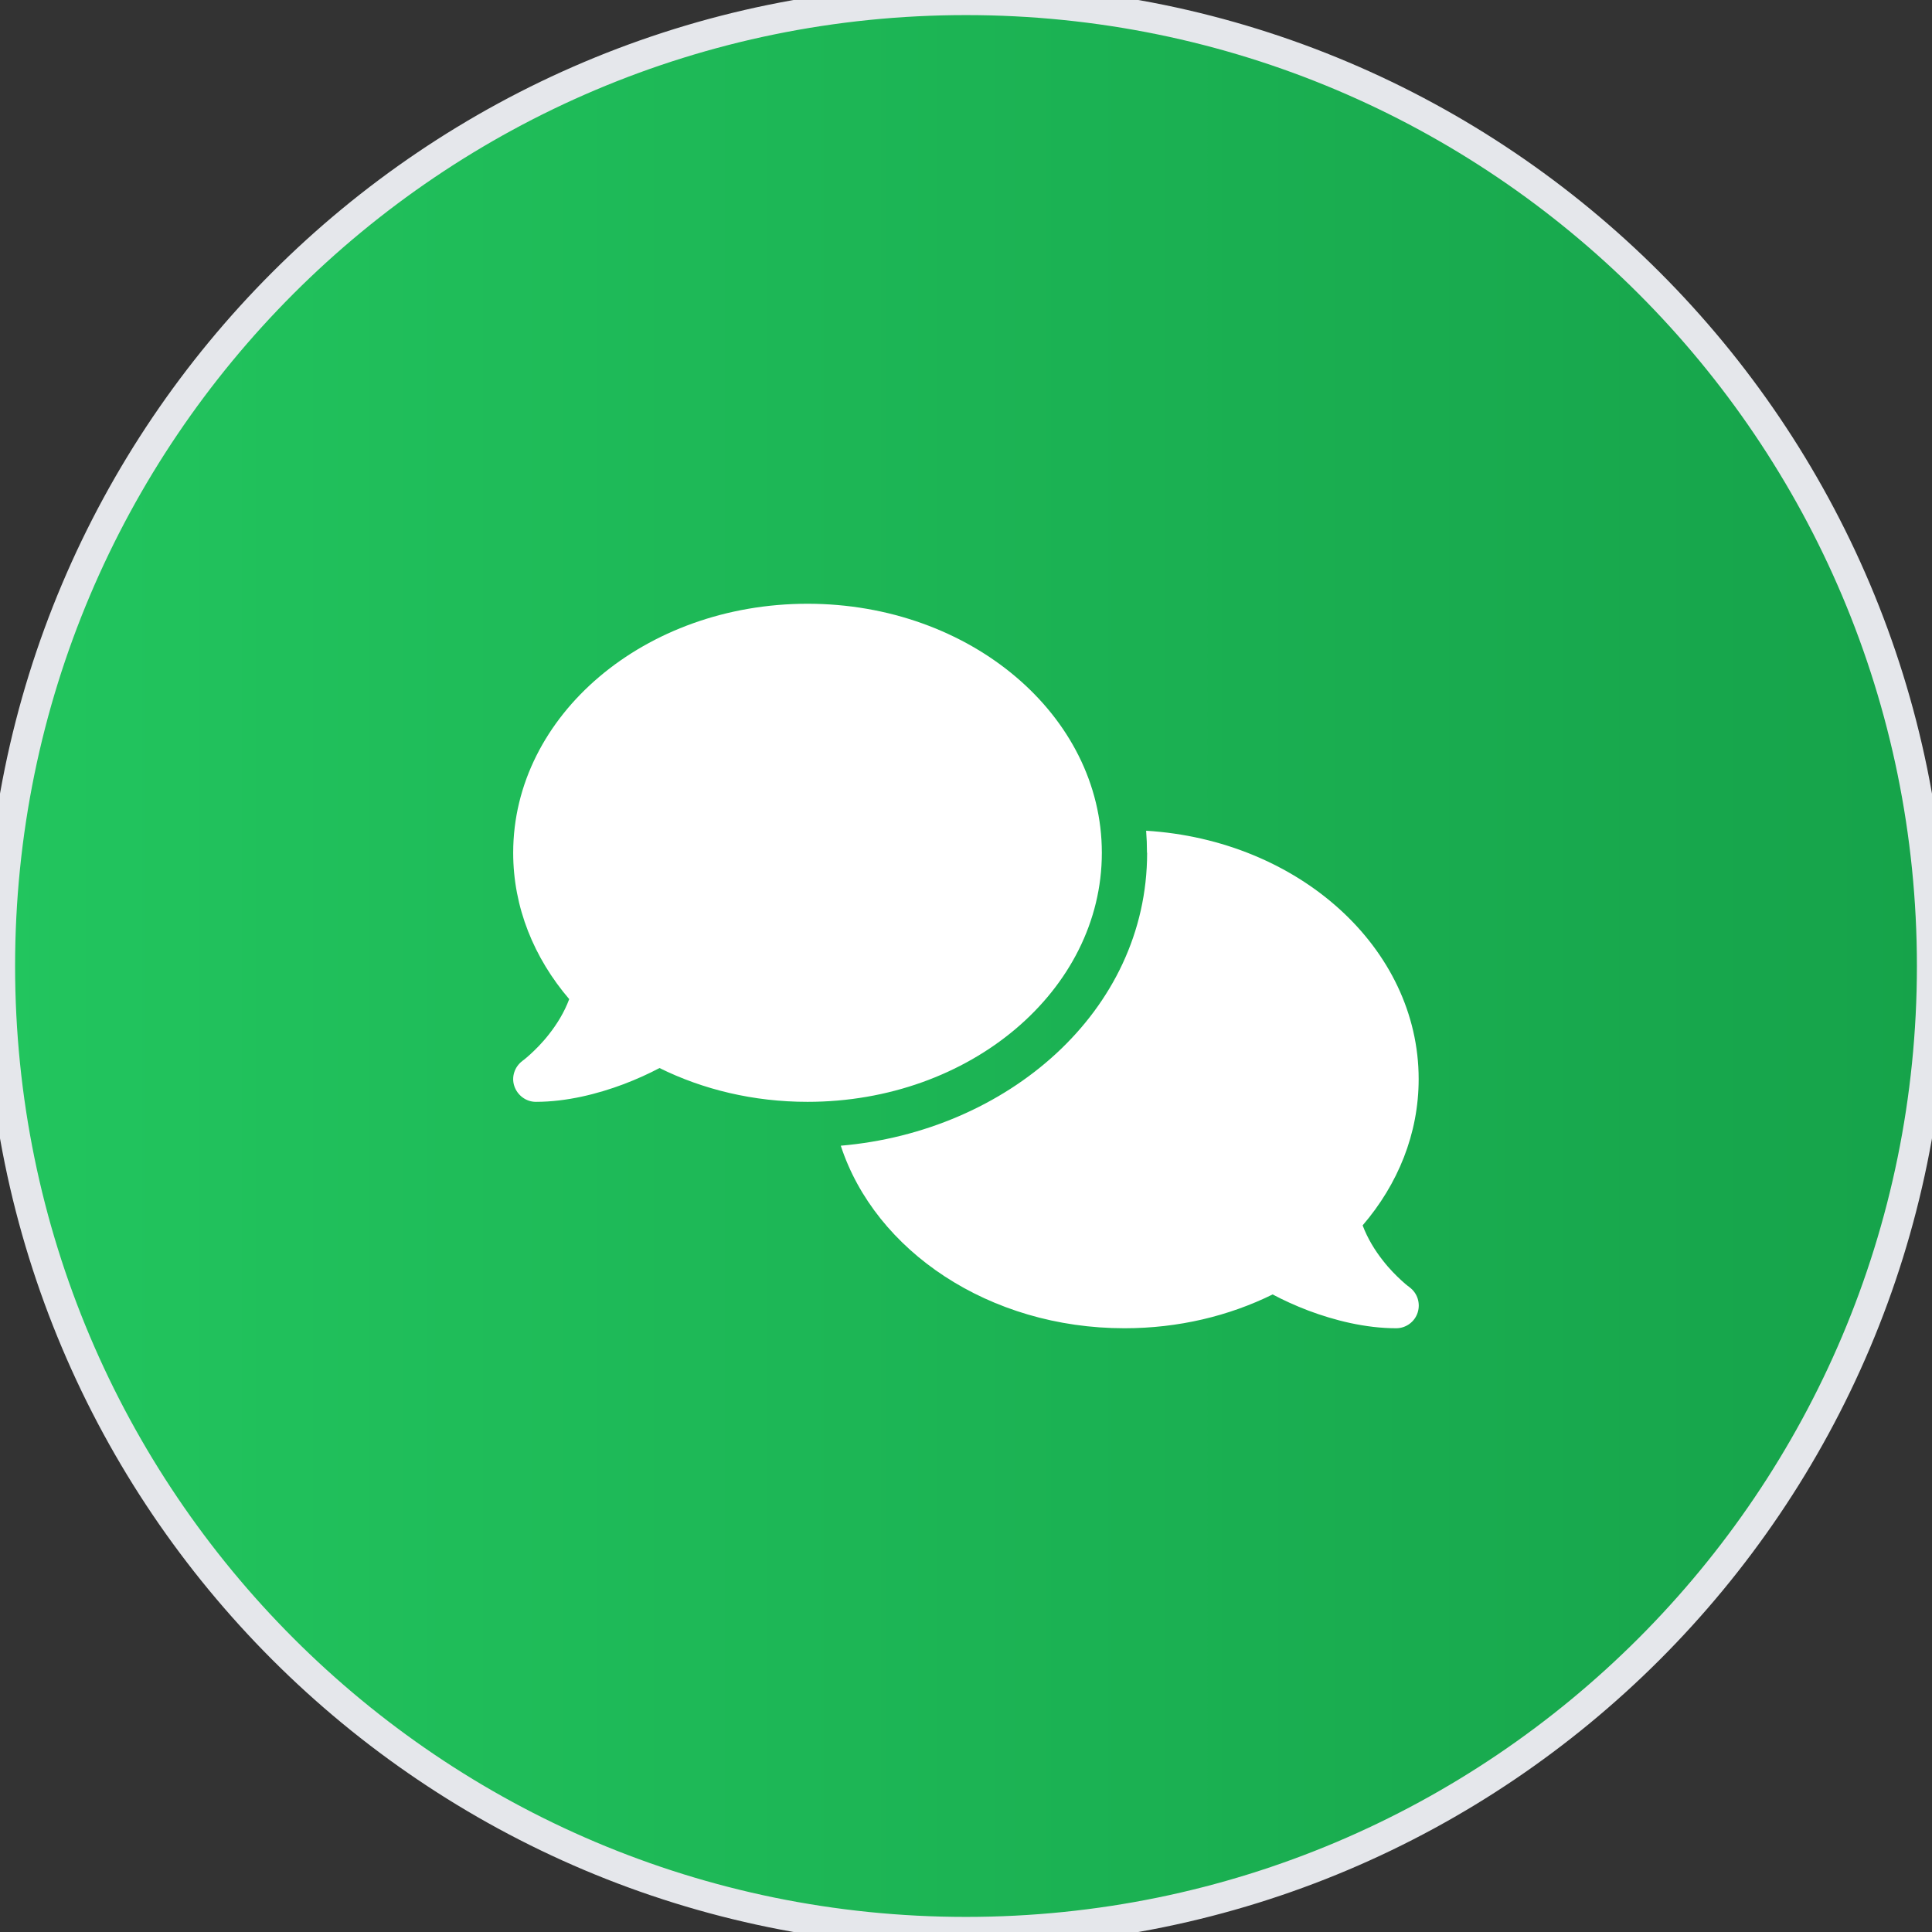
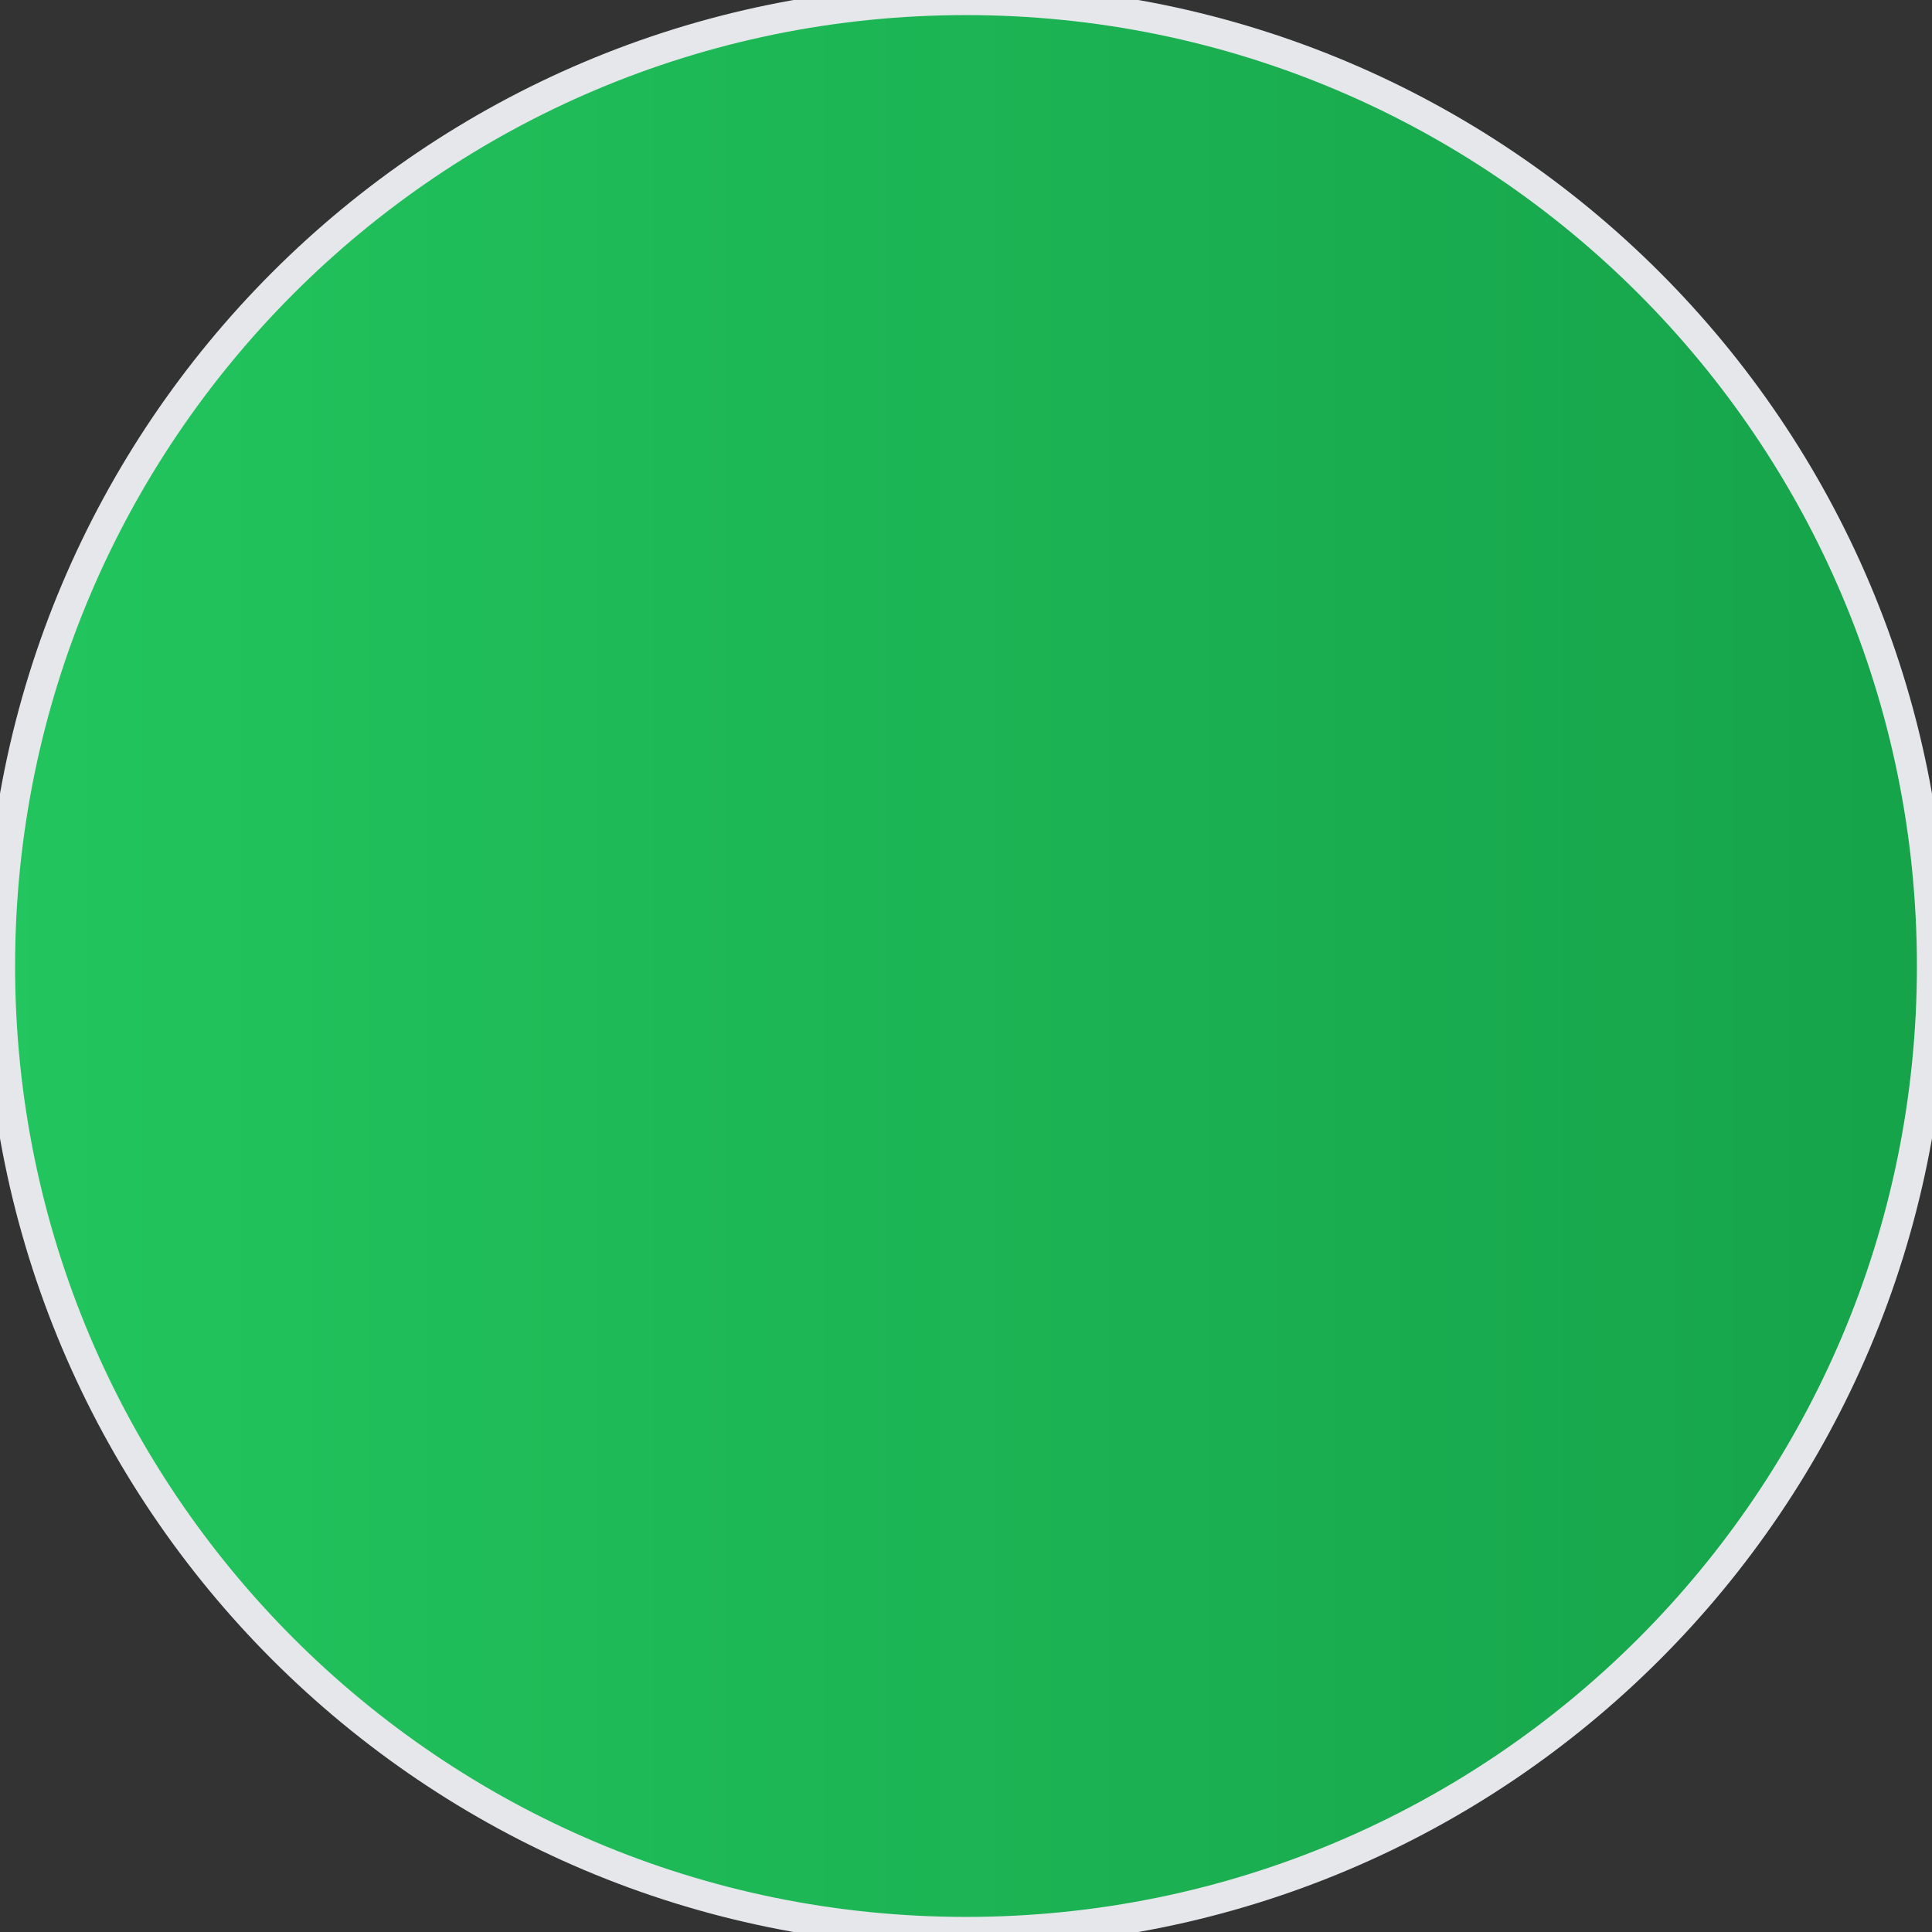
<svg xmlns="http://www.w3.org/2000/svg" width="64" height="64" viewBox="0 0 64 64" fill="none">
  <rect x="0" y="0" width="64" height="64" fill="#333333" stroke="none" />
  <path d="M32 0C49.673 0 64 14.327 64 32C64 49.673 49.673 64 32 64C14.327 64 0 49.673 0 32C0 14.327 14.327 0 32 0Z" fill="url(#paint0_linear_1_1028)" />
-   <path d="M32 0C49.673 0 64 14.327 64 32C64 49.673 49.673 64 32 64C14.327 64 0 49.673 0 32C0 14.327 14.327 0 32 0Z" stroke="#E5E7EB" />
+   <path d="M32 0C49.673 0 64 14.327 64 32C64 49.673 49.673 64 32 64C14.327 64 0 49.673 0 32C0 14.327 14.327 0 32 0" stroke="#E5E7EB" />
  <g clip-path="url(#clip0_1_1028)">
    <g clip-path="url(#clip1_1_1028)">
-       <path d="M26.75 36.5C32.136 36.5 36.5 32.806 36.5 28.25C36.5 23.694 32.136 20 26.75 20C21.364 20 17 23.694 17 28.25C17 30.059 17.689 31.733 18.856 33.097C18.692 33.538 18.448 33.927 18.191 34.255C17.966 34.545 17.736 34.77 17.567 34.925C17.483 35 17.413 35.061 17.366 35.098C17.342 35.117 17.323 35.131 17.314 35.136L17.305 35.145C17.047 35.337 16.934 35.675 17.038 35.98C17.141 36.284 17.427 36.5 17.75 36.5C18.772 36.5 19.803 36.237 20.661 35.914C21.092 35.75 21.495 35.567 21.847 35.38C23.286 36.092 24.959 36.5 26.75 36.5ZM38 28.25C38 33.514 33.355 37.48 27.852 37.953C28.991 41.441 32.769 44 37.25 44C39.041 44 40.714 43.592 42.158 42.88C42.509 43.067 42.908 43.25 43.339 43.414C44.197 43.737 45.228 44 46.25 44C46.574 44 46.864 43.789 46.962 43.48C47.061 43.17 46.953 42.833 46.691 42.641L46.681 42.631C46.672 42.622 46.653 42.612 46.63 42.594C46.583 42.556 46.513 42.5 46.428 42.42C46.259 42.266 46.03 42.041 45.805 41.75C45.547 41.422 45.303 41.028 45.139 40.592C46.306 39.233 46.995 37.559 46.995 35.745C46.995 31.395 43.016 27.828 37.967 27.519C37.986 27.758 37.995 28.002 37.995 28.245L38 28.25Z" fill="white" />
-     </g>
+       </g>
  </g>
  <defs>
    <linearGradient id="paint0_linear_1_1028" x1="0" y1="32" x2="64" y2="32" gradientUnits="userSpaceOnUse">
      <stop stop-color="#22C55E" />
      <stop offset="1" stop-color="#16A34A" />
    </linearGradient>
    <clipPath id="clip0_1_1028">
      <rect width="30" height="24" fill="white" transform="translate(17 20)" />
    </clipPath>
    <clipPath id="clip1_1_1028">
-       <path d="M17 20H47V44H17V20Z" fill="white" />
-     </clipPath>
+       </clipPath>
  </defs>
</svg>